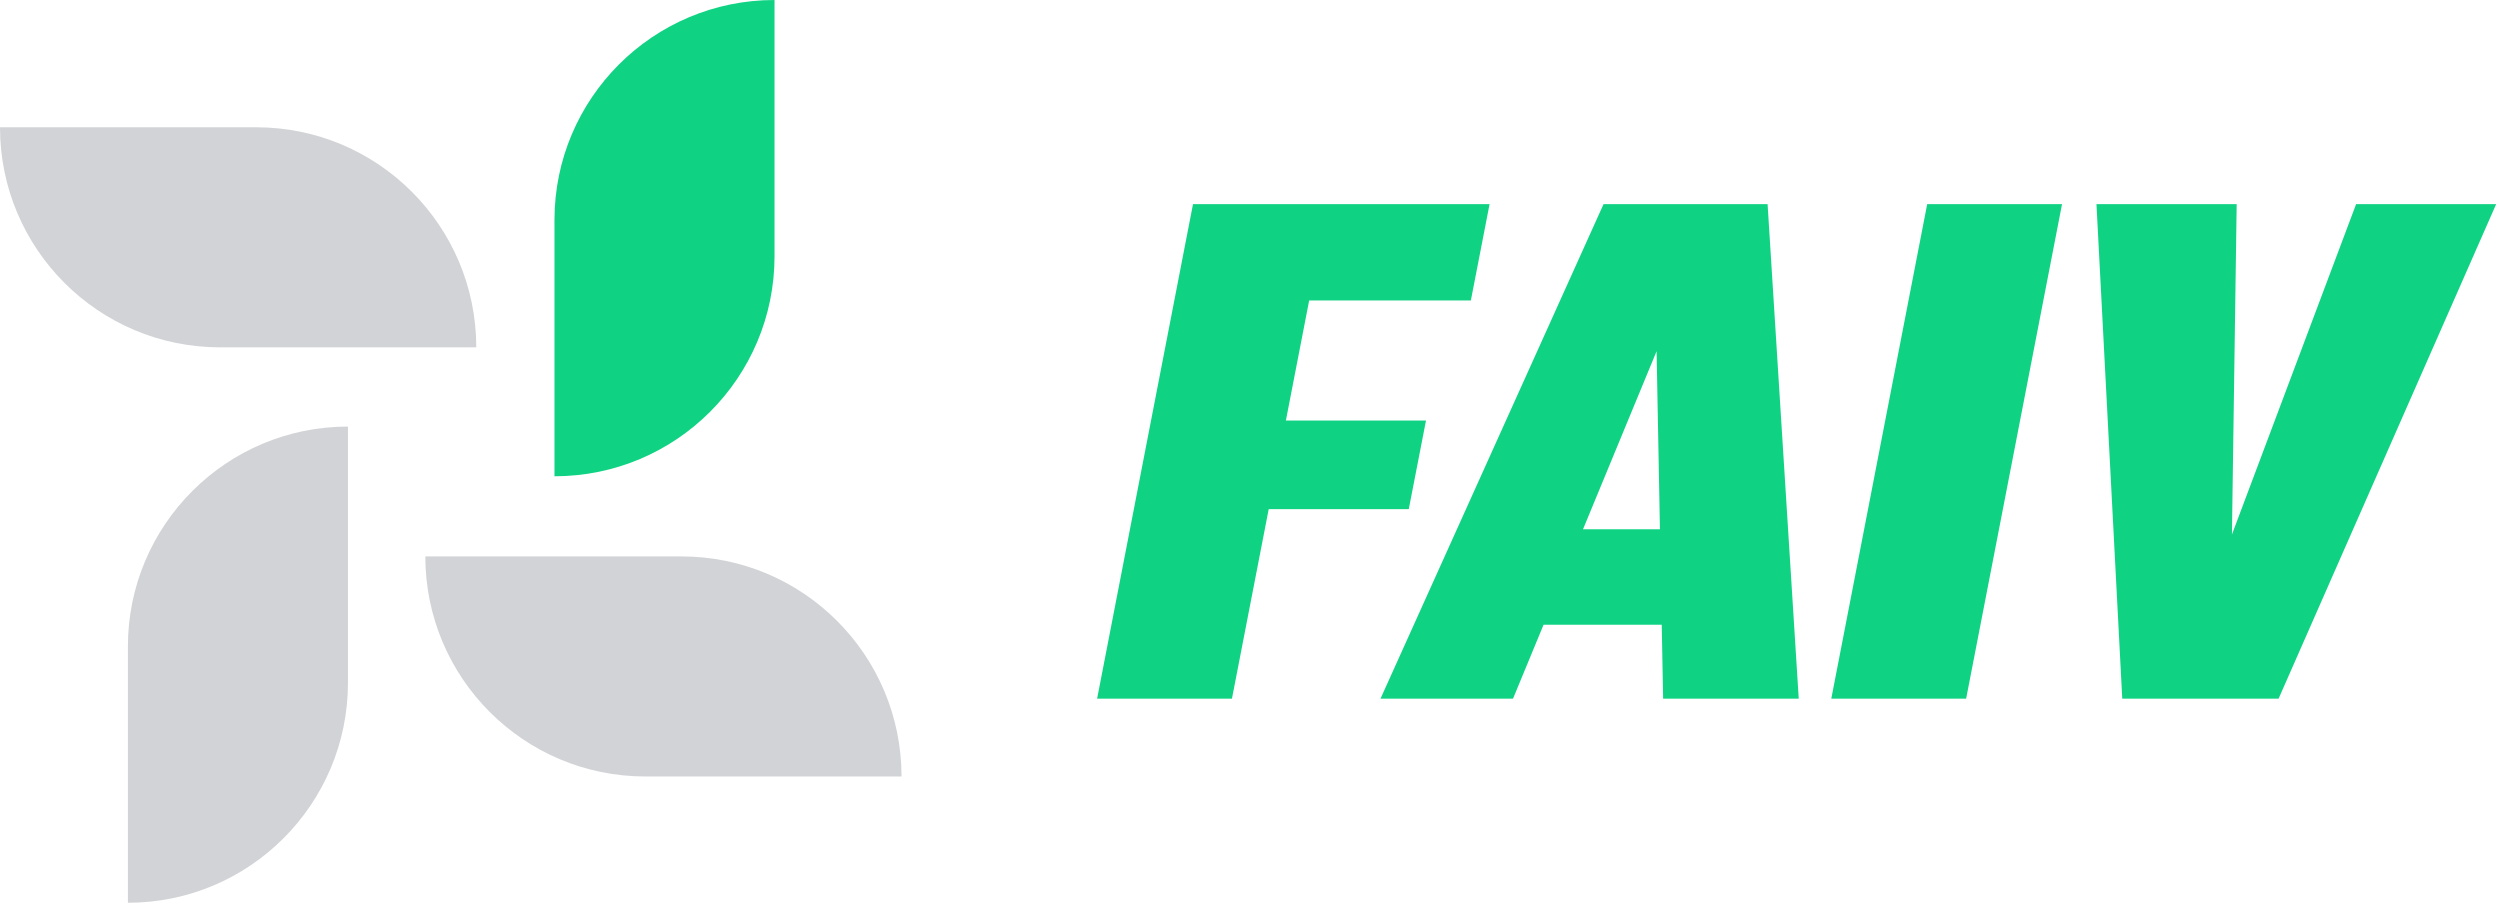
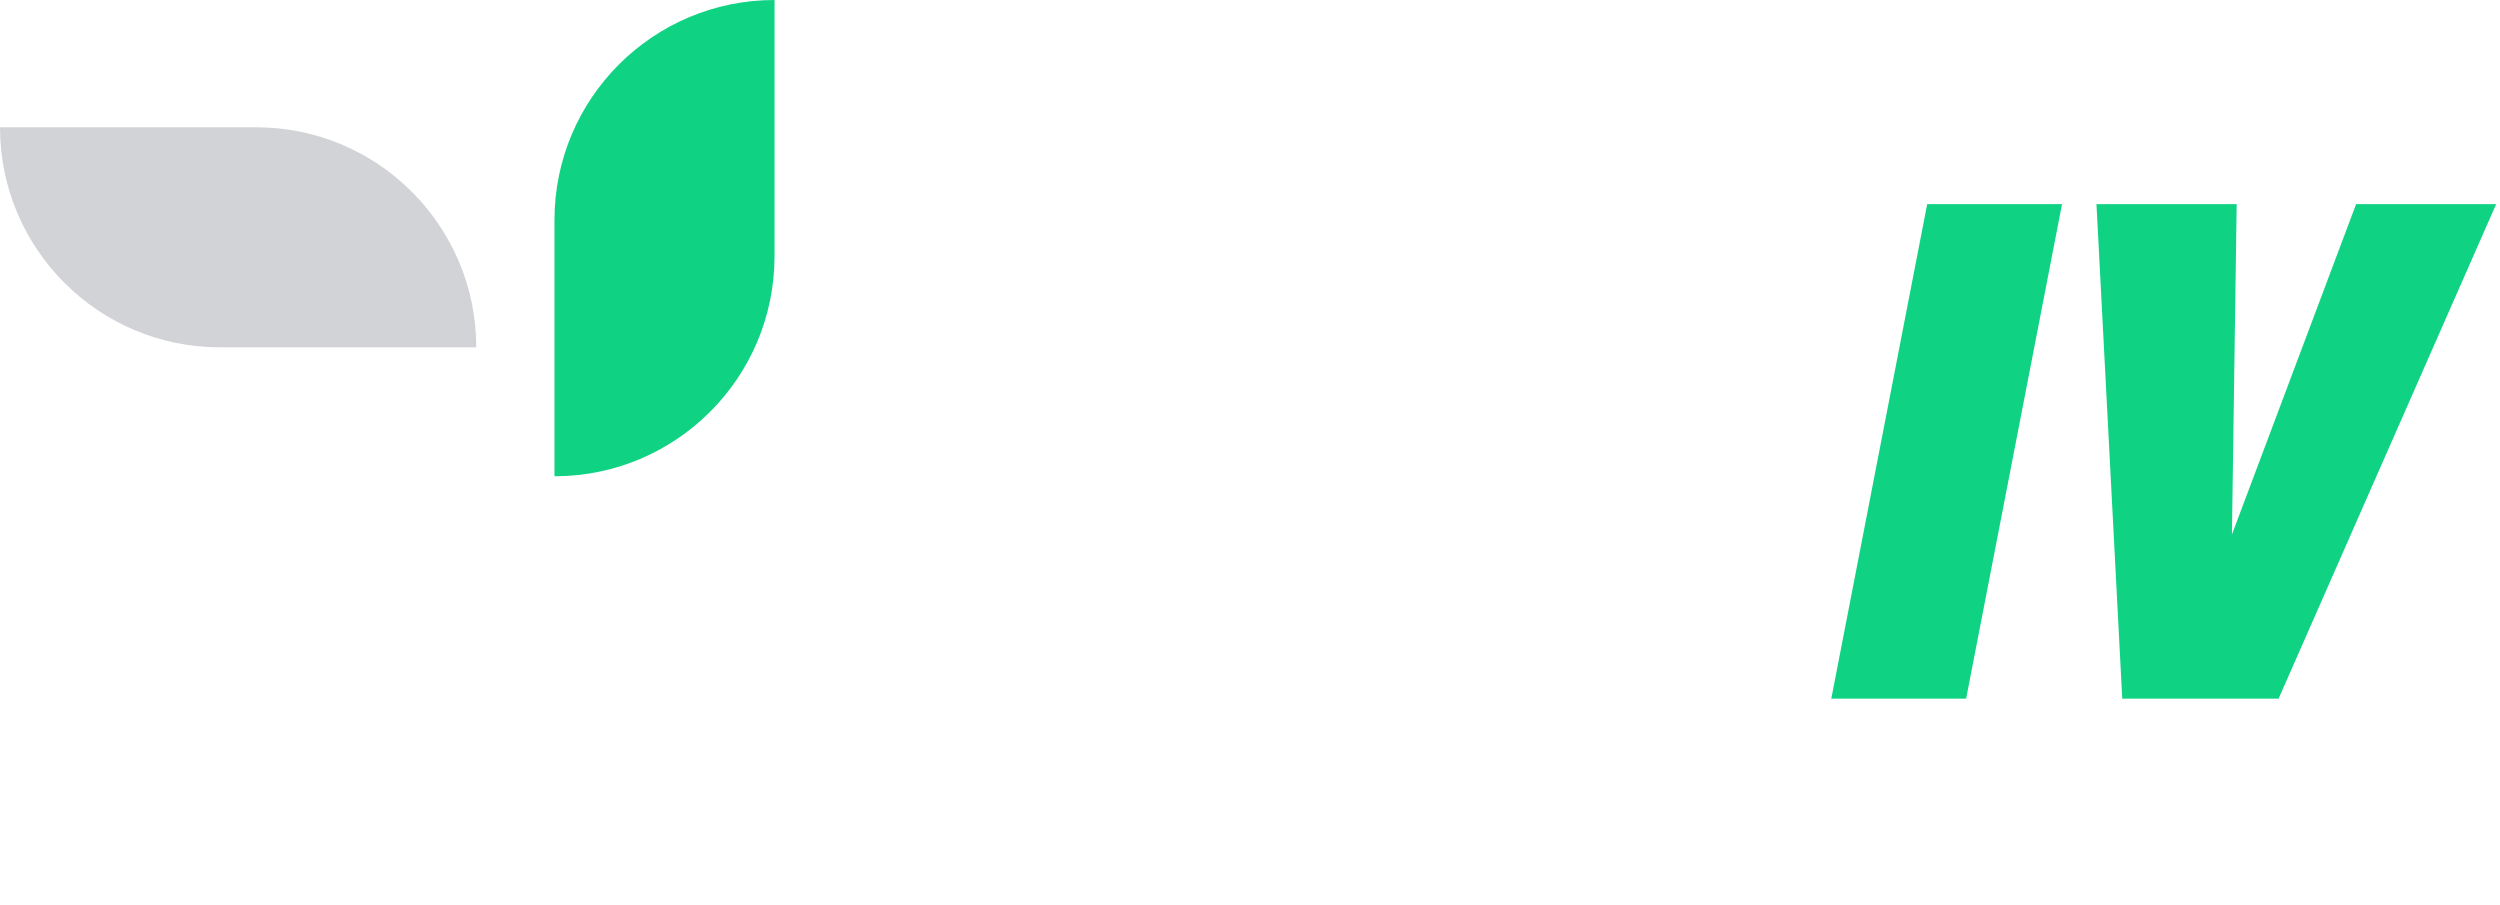
<svg xmlns="http://www.w3.org/2000/svg" width="232" height="84" viewBox="0 0 232 84" fill="none">
  <path d="M20.422 32.234H44.198C44.198 20.957 35.053 11.812 23.776 11.812H0C0 23.09 9.145 32.234 20.422 32.234Z" fill="#D1D3D6" />
-   <path d="M59.885 72.057H83.661C83.661 60.78 74.516 51.636 63.239 51.636H39.471C39.471 62.913 48.608 72.057 59.892 72.057" fill="#D1D3D6" />
-   <path d="M32.291 63.362V39.586C21.014 39.586 11.869 48.723 11.869 60V83.776C23.146 83.776 32.291 74.632 32.291 63.355" fill="#D1D3D6" />
  <path d="M71.877 23.776V0C60.6 0 51.455 9.145 51.455 20.422V44.198C62.732 44.198 71.877 35.053 71.877 23.776Z" fill="#0FD383" />
-   <path d="M110.71 18.946H123.224L114.325 64.835H101.812L110.71 18.946ZM138.231 18.946L136.496 27.881H113.414L115.149 18.946H138.231ZM132.332 39.028L130.734 47.248H110.652L112.25 39.028H132.332Z" fill="#0FD383" />
-   <path d="M166.916 64.835H154.338L153.731 32.594L140.408 64.835H128.111L148.808 18.946H164.032L166.923 64.835H166.916ZM162.102 49.113L160.381 57.975H137.437L139.157 49.113H162.102Z" fill="#0FD383" />
  <path d="M178.843 18.946H191.356L182.458 64.835H169.944L178.843 18.946Z" fill="#0FD383" />
  <path d="M218.646 18.946L207.123 49.604L207.564 18.946H194.552L196.945 64.835H211.453L231.643 18.946H218.631H218.646Z" fill="#0FD383" />
</svg>